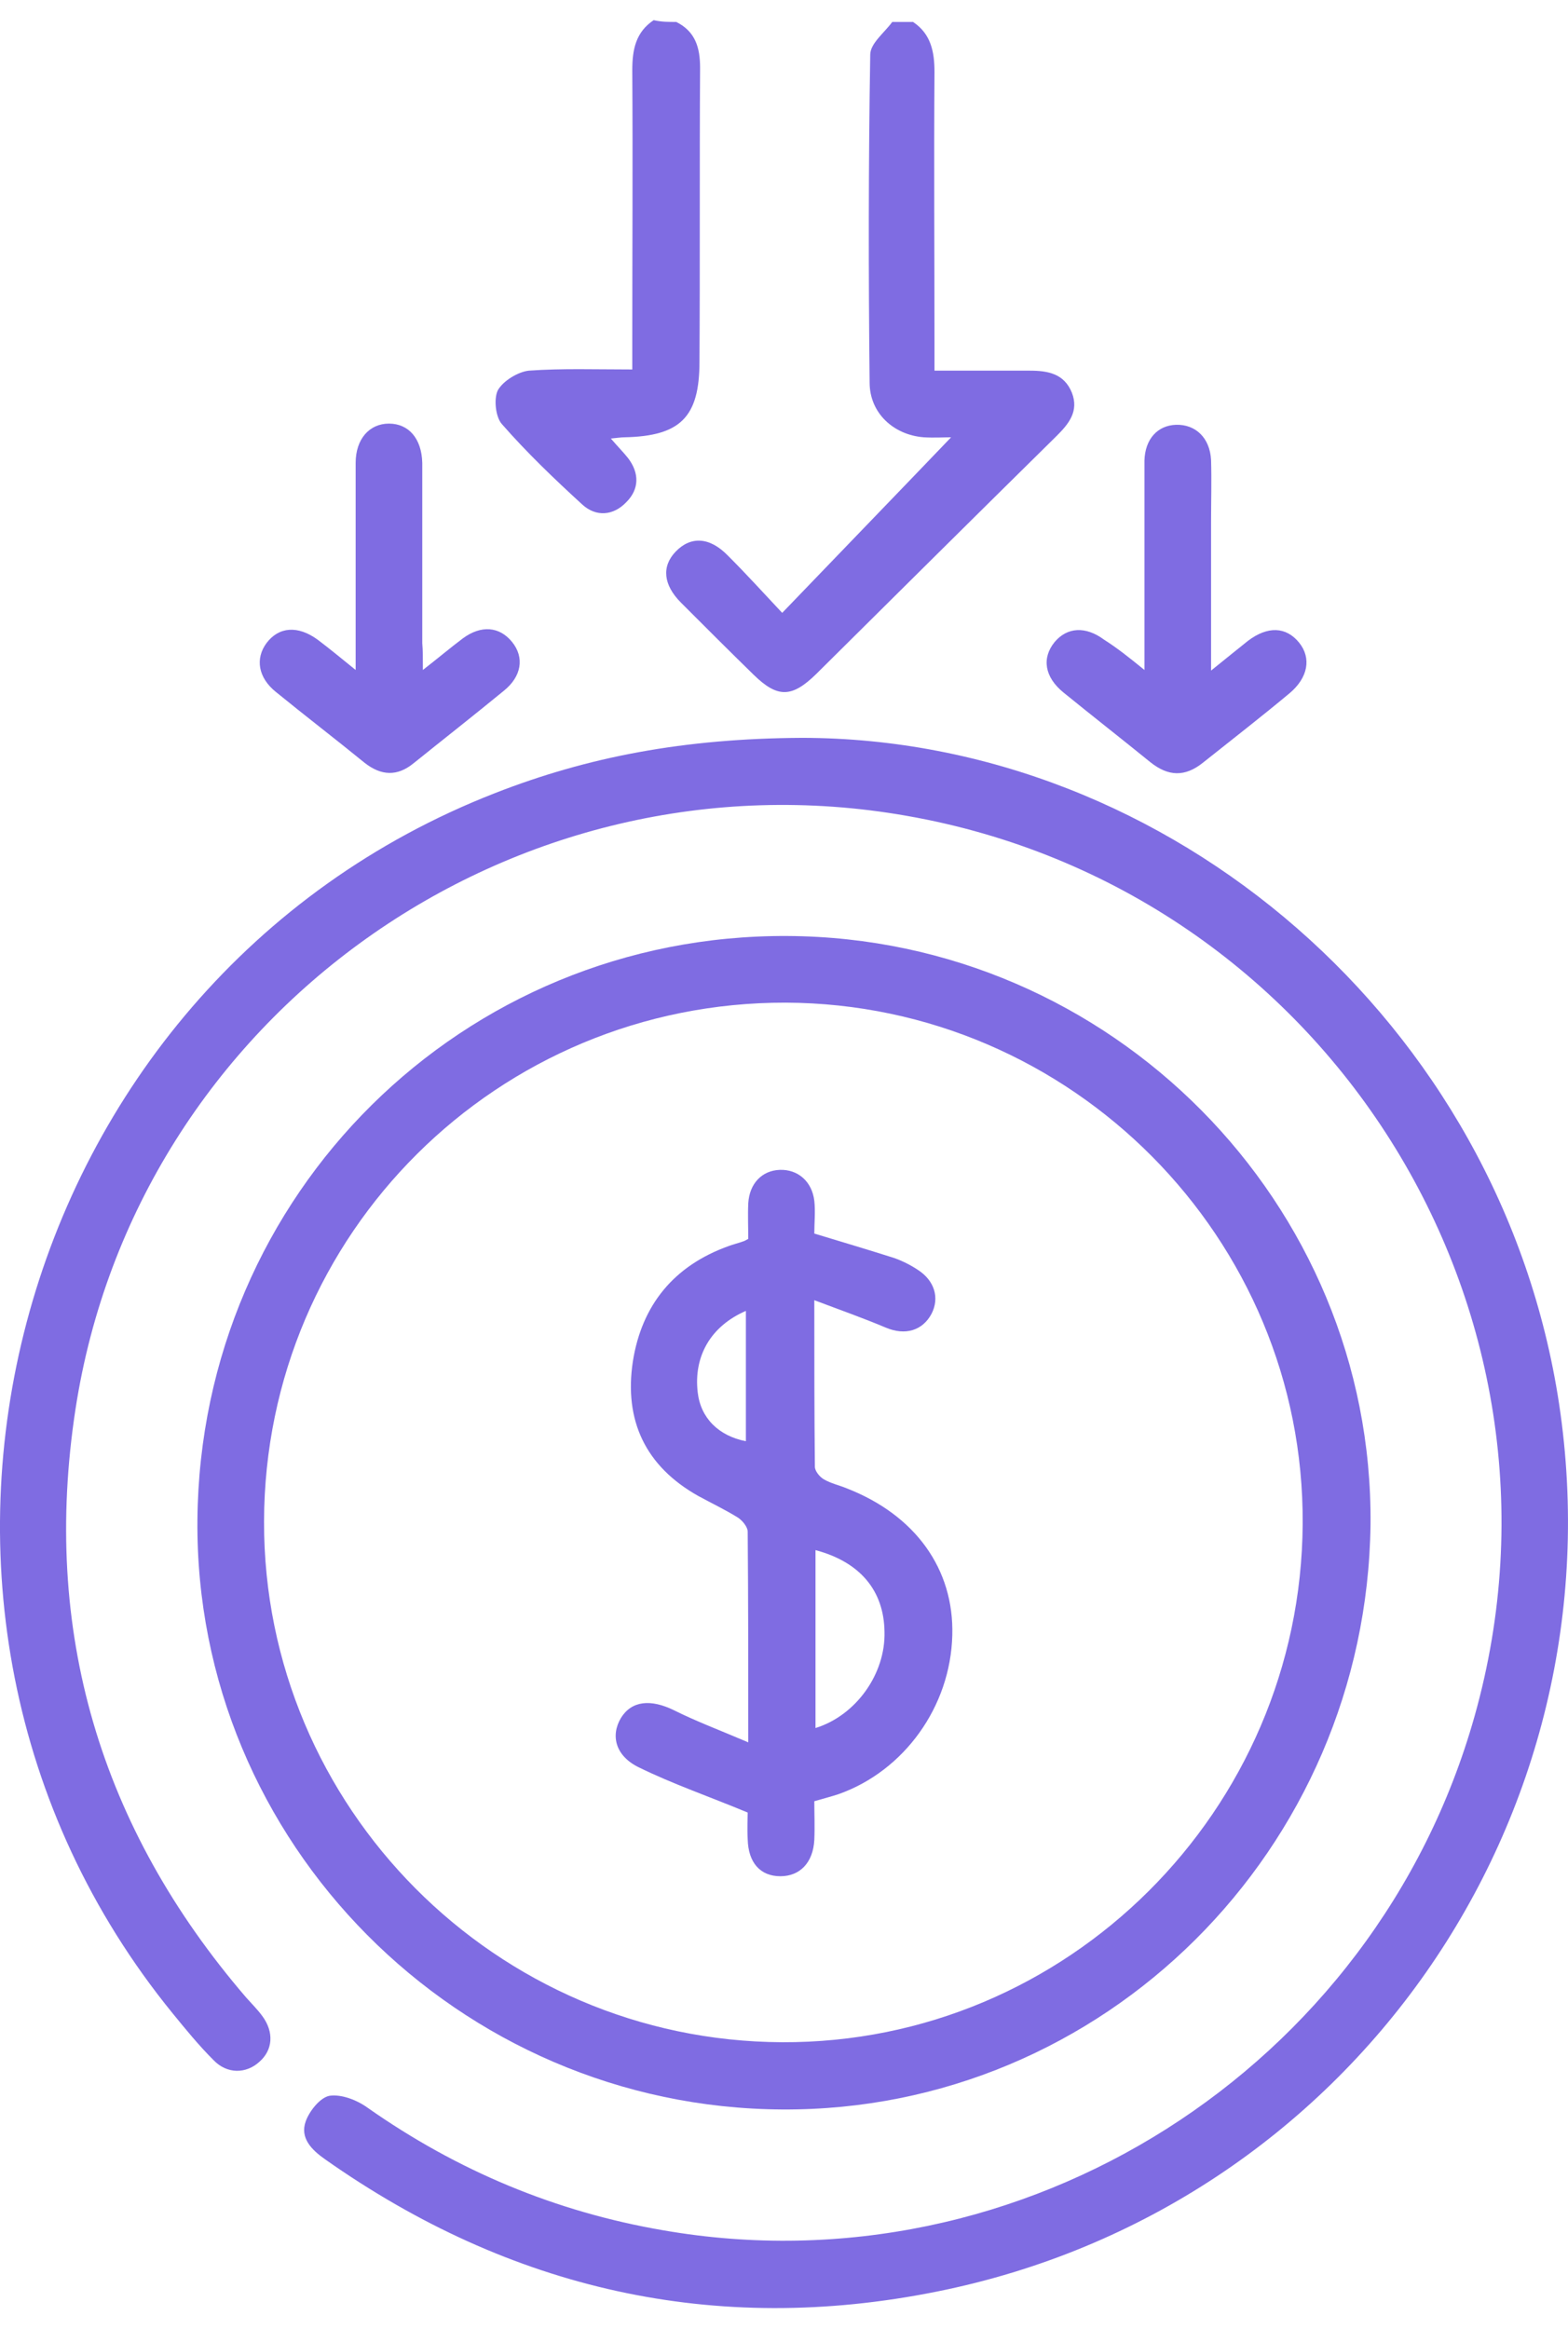
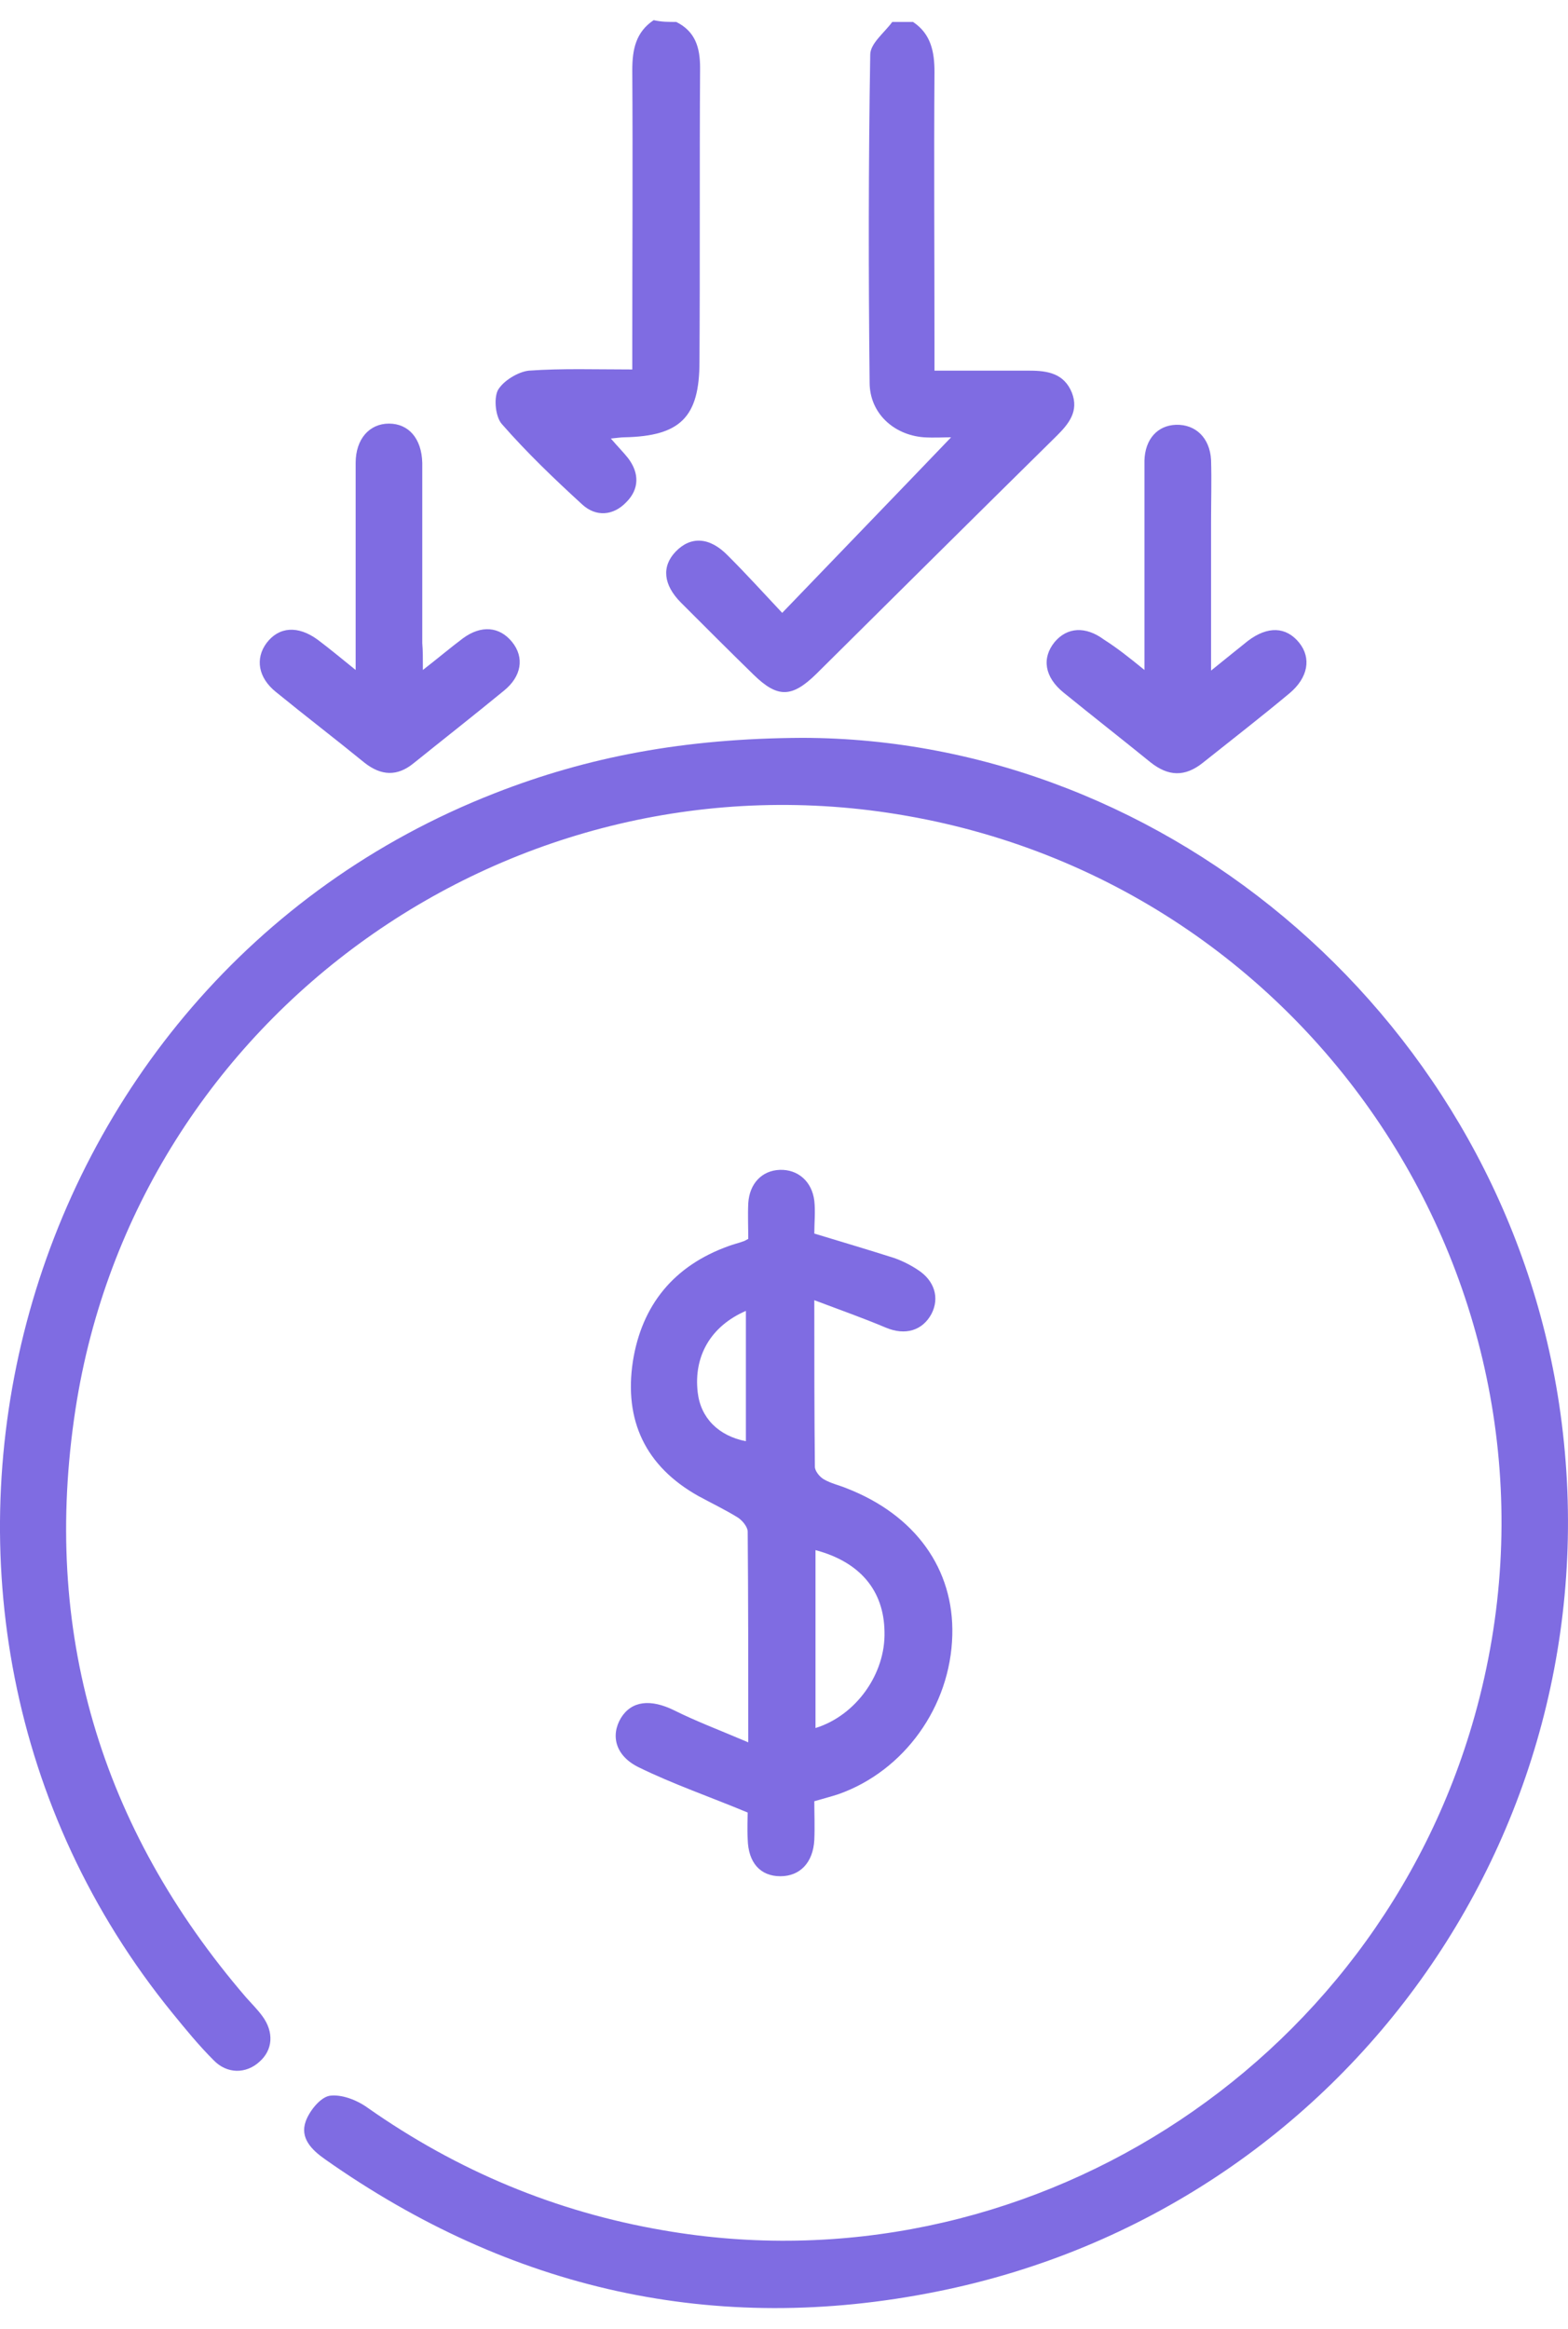
<svg xmlns="http://www.w3.org/2000/svg" width="33" height="49" viewBox="0 0 33 49" fill="none">
  <path d="M19.216 0.462C19.592 0.712 19.667 1.088 19.667 1.514C19.654 3.417 19.667 5.332 19.667 7.235C19.667 7.398 19.667 7.573 19.667 7.798C20.368 7.798 21.019 7.798 21.67 7.798C22.058 7.798 22.396 7.861 22.559 8.262C22.709 8.65 22.496 8.913 22.246 9.163C20.556 10.828 18.866 12.506 17.175 14.183C16.662 14.684 16.362 14.684 15.861 14.196C15.348 13.695 14.834 13.182 14.334 12.681C13.958 12.305 13.92 11.917 14.221 11.604C14.534 11.279 14.934 11.291 15.322 11.692C15.711 12.08 16.074 12.481 16.462 12.894C17.689 11.617 18.853 10.415 20.017 9.2C19.867 9.2 19.654 9.213 19.441 9.2C18.803 9.15 18.302 8.687 18.302 8.049C18.277 5.745 18.277 3.454 18.315 1.15C18.315 0.913 18.615 0.687 18.778 0.462C18.903 0.462 19.053 0.462 19.216 0.462Z" fill="#7F6CE2" />
  <path d="M14.233 0.462C14.634 0.662 14.734 1 14.734 1.426C14.721 3.492 14.734 5.557 14.721 7.61C14.721 8.775 14.321 9.175 13.144 9.2C13.069 9.2 12.994 9.213 12.856 9.226C13.006 9.401 13.119 9.513 13.219 9.639C13.457 9.952 13.457 10.29 13.181 10.565C12.906 10.853 12.543 10.878 12.255 10.615C11.667 10.077 11.091 9.526 10.565 8.925C10.427 8.775 10.39 8.387 10.477 8.211C10.59 8.011 10.903 7.823 11.128 7.798C11.829 7.748 12.53 7.773 13.307 7.773C13.307 7.573 13.307 7.41 13.307 7.247C13.307 5.319 13.319 3.404 13.307 1.476C13.307 1.038 13.382 0.675 13.757 0.424C13.92 0.462 14.083 0.462 14.233 0.462Z" fill="#7F6CE2" />
  <path d="M16.887 15.523C24.624 15.535 31.598 21.52 32.812 29.532C34.127 38.258 28.405 46.471 19.717 48.211C15.047 49.15 10.74 48.173 6.847 45.432C6.559 45.231 6.308 44.981 6.434 44.63C6.509 44.418 6.734 44.13 6.934 44.092C7.185 44.055 7.51 44.18 7.736 44.343C9.626 45.67 11.692 46.533 13.958 46.922C21.52 48.236 28.944 43.529 31.034 36.105C33.451 27.529 27.892 18.703 19.078 17.163C10.803 15.71 2.866 21.344 1.589 29.645C0.875 34.302 2.102 38.446 5.182 42.026C5.294 42.152 5.42 42.277 5.52 42.414C5.77 42.752 5.745 43.128 5.457 43.379C5.182 43.629 4.781 43.641 4.493 43.341C4.18 43.028 3.905 42.69 3.629 42.352C-3.332 33.801 0.149 20.693 10.415 16.687C12.368 15.923 14.396 15.535 16.887 15.523Z" fill="#7F6CE2" />
-   <path d="M16.462 44.38C9.639 44.343 4.093 38.759 4.155 31.973C4.218 25.113 9.739 19.654 16.575 19.692C23.385 19.729 28.906 25.313 28.844 32.074C28.756 38.909 23.235 44.418 16.462 44.38ZM5.557 32.011C5.545 38.02 10.44 42.941 16.462 42.965C22.459 42.991 27.379 38.096 27.416 32.061C27.454 26.052 22.559 21.119 16.537 21.094C10.478 21.081 5.57 25.952 5.557 32.011Z" fill="#7F6CE2" />
  <path d="M24.086 14.095C24.086 12.706 24.086 11.429 24.086 10.152C24.086 10.002 24.086 9.839 24.086 9.689C24.099 9.238 24.361 8.95 24.75 8.937C25.163 8.925 25.463 9.213 25.488 9.676C25.501 10.114 25.488 10.552 25.488 10.991C25.488 11.992 25.488 12.994 25.488 14.108C25.801 13.857 26.027 13.67 26.265 13.482C26.678 13.169 27.066 13.181 27.341 13.52C27.604 13.845 27.529 14.258 27.141 14.584C26.54 15.085 25.927 15.56 25.313 16.049C24.937 16.349 24.587 16.336 24.211 16.036C23.61 15.548 22.984 15.059 22.384 14.571C21.983 14.246 21.92 13.845 22.196 13.507C22.459 13.194 22.847 13.169 23.235 13.457C23.51 13.632 23.748 13.82 24.086 14.095Z" fill="#7F6CE2" />
  <path d="M8.9 14.095C9.238 13.832 9.488 13.62 9.739 13.432C10.127 13.144 10.515 13.181 10.778 13.507C11.041 13.832 10.978 14.233 10.602 14.534C9.977 15.047 9.338 15.548 8.7 16.061C8.362 16.336 8.024 16.324 7.673 16.048C7.06 15.548 6.421 15.059 5.808 14.559C5.432 14.258 5.369 13.857 5.607 13.532C5.87 13.181 6.271 13.156 6.684 13.457C6.934 13.645 7.16 13.832 7.485 14.095C7.485 13.582 7.485 13.169 7.485 12.743C7.485 11.742 7.485 10.74 7.485 9.739C7.485 9.238 7.773 8.912 8.186 8.912C8.599 8.912 8.875 9.225 8.887 9.739C8.887 11.003 8.887 12.268 8.887 13.532C8.9 13.682 8.9 13.832 8.9 14.095Z" fill="#7F6CE2" />
  <path d="M17.138 27.354C17.138 28.606 17.138 29.733 17.15 30.859C17.15 30.947 17.25 31.072 17.338 31.122C17.488 31.21 17.663 31.247 17.814 31.31C19.266 31.873 20.08 33.013 20.042 34.402C20.005 35.905 19.028 37.257 17.651 37.745C17.501 37.795 17.351 37.833 17.138 37.895C17.138 38.146 17.15 38.434 17.138 38.709C17.113 39.185 16.837 39.473 16.424 39.473C15.998 39.473 15.748 39.185 15.736 38.696C15.723 38.459 15.736 38.233 15.736 38.133C14.922 37.795 14.158 37.532 13.444 37.182C12.956 36.944 12.844 36.518 13.069 36.142C13.294 35.779 13.695 35.742 14.183 35.98C14.659 36.218 15.16 36.405 15.748 36.656C15.748 35.066 15.748 33.651 15.736 32.224C15.736 32.124 15.623 31.986 15.523 31.923C15.26 31.761 14.972 31.623 14.696 31.473C13.582 30.847 13.131 29.883 13.319 28.643C13.507 27.454 14.183 26.628 15.335 26.215C15.435 26.177 15.548 26.152 15.648 26.114C15.66 26.114 15.673 26.102 15.748 26.064C15.748 25.839 15.736 25.576 15.748 25.313C15.773 24.9 16.036 24.625 16.412 24.612C16.787 24.599 17.088 24.85 17.138 25.263C17.163 25.488 17.138 25.726 17.138 25.952C17.714 26.127 18.264 26.29 18.815 26.465C18.991 26.527 19.166 26.615 19.316 26.715C19.667 26.941 19.779 27.304 19.604 27.642C19.416 27.992 19.053 28.105 18.64 27.93C18.164 27.729 17.701 27.567 17.138 27.354ZM17.163 32.612C17.163 33.876 17.163 35.116 17.163 36.355C18.014 36.092 18.64 35.216 18.615 34.327C18.602 33.463 18.102 32.862 17.163 32.612ZM15.698 27.579C14.947 27.905 14.596 28.543 14.684 29.294C14.746 29.833 15.122 30.208 15.698 30.321C15.698 29.432 15.698 28.531 15.698 27.579Z" fill="#7F6CE2" />
</svg>